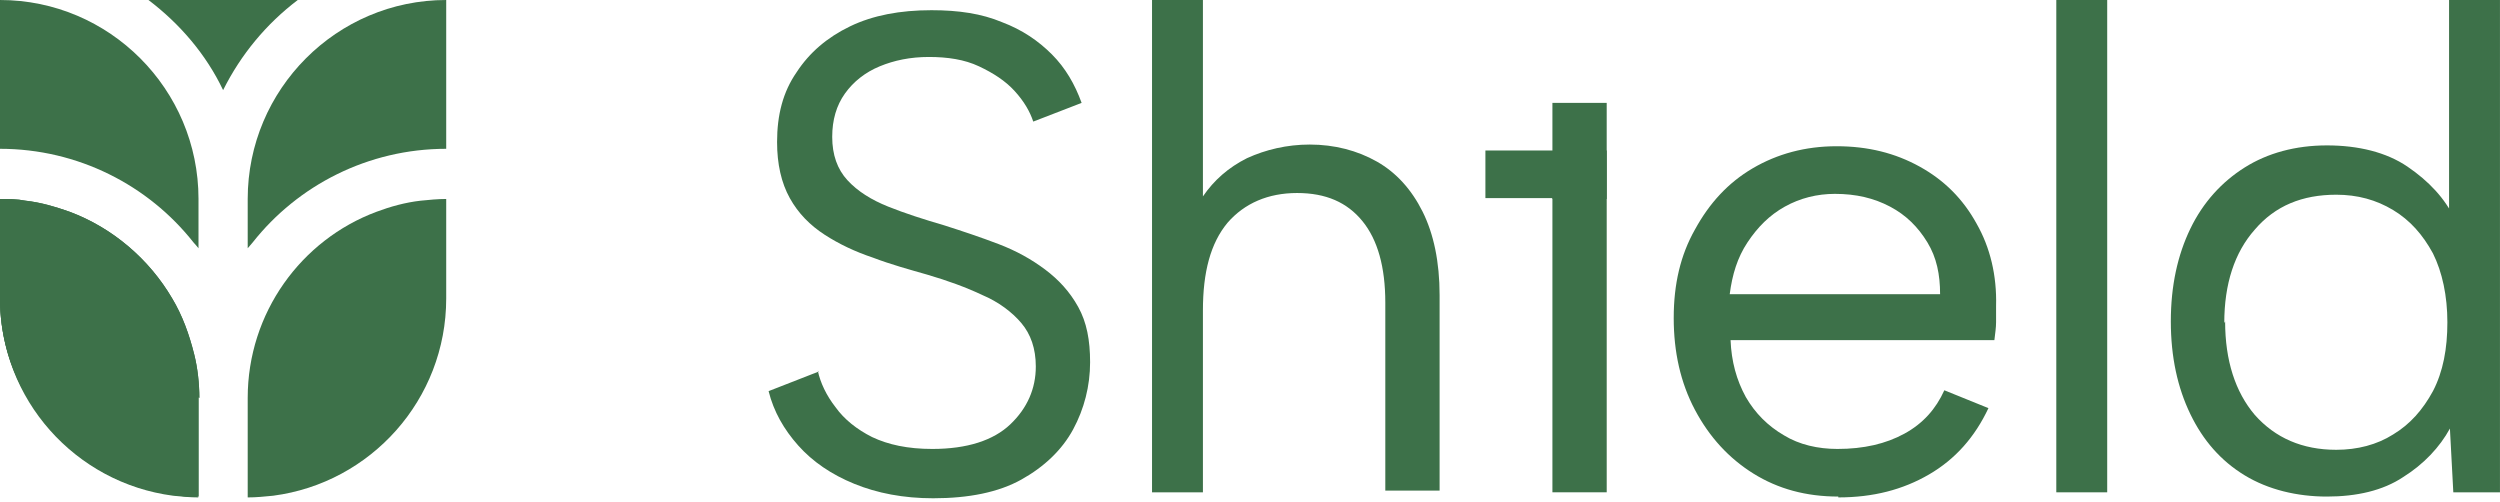
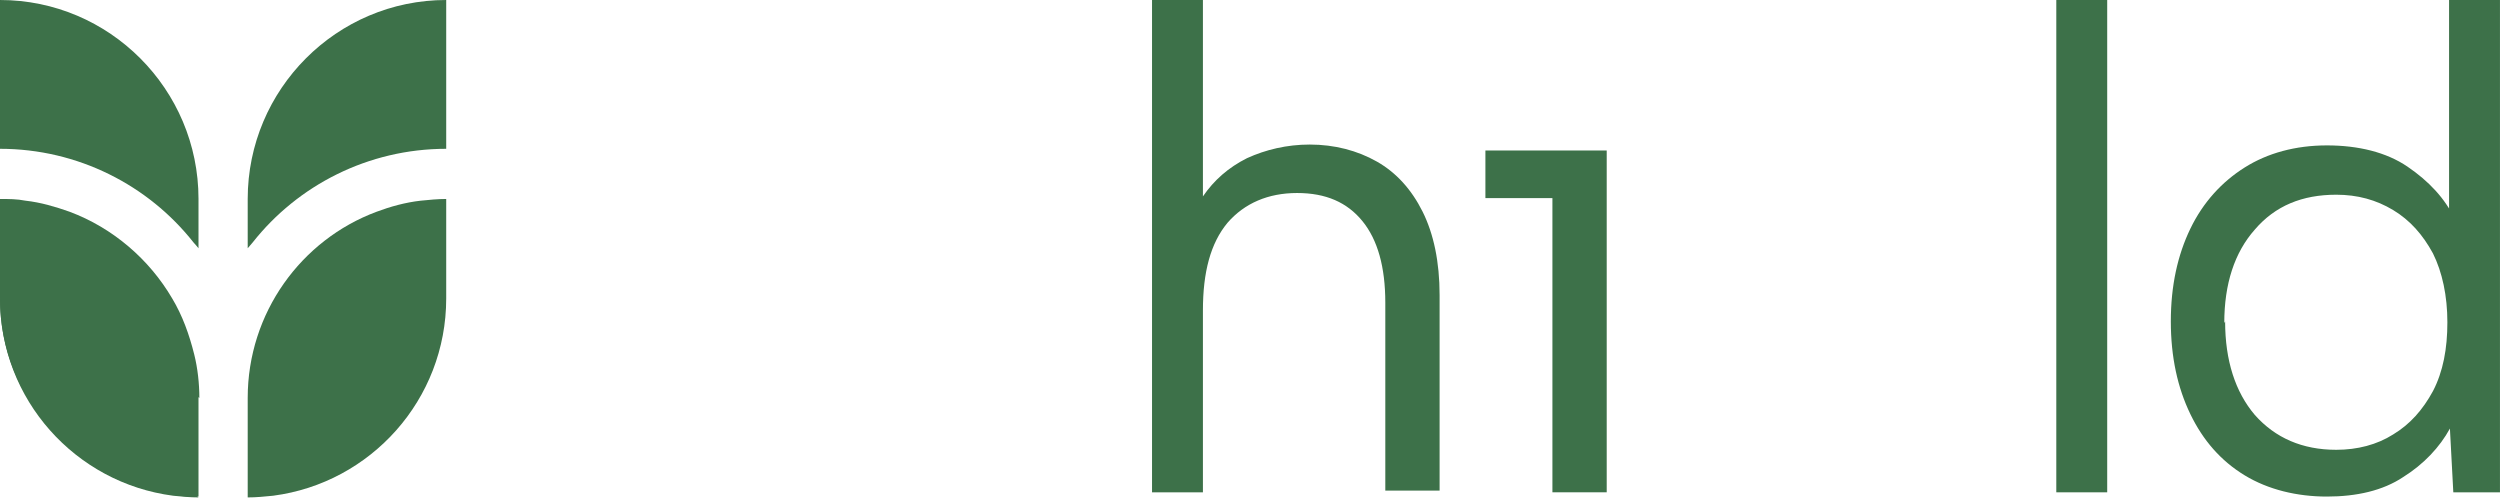
<svg xmlns="http://www.w3.org/2000/svg" width="244" height="49" viewBox="0 0 244 49" fill="none">
-   <path d="M19.374 38.756V48.465C18.546 48.465 17.718 48.465 16.89 48.299C12.585 47.718 8.776 45.81 5.878 42.905C4.554 41.66 3.477 40.167 2.567 38.59C0.911 35.851 0 32.532 0 29.129V19.42C0.828 19.42 1.656 19.42 2.484 19.586C3.974 19.752 5.382 20.167 6.789 20.665C11.012 22.241 14.572 25.312 16.807 29.129C17.801 30.789 18.463 32.615 18.96 34.607C19.291 35.934 19.457 37.428 19.457 38.839L19.374 38.756Z" fill="#3D7149" />
+   <path d="M19.374 38.756V48.465C18.546 48.465 17.718 48.465 16.89 48.299C12.585 47.718 8.776 45.81 5.878 42.905C4.554 41.66 3.477 40.167 2.567 38.59C0.911 35.851 0 32.532 0 29.129V19.42C0.828 19.42 1.656 19.42 2.484 19.586C3.974 19.752 5.382 20.167 6.789 20.665C11.012 22.241 14.572 25.312 16.807 29.129C17.801 30.789 18.463 32.615 18.96 34.607C19.291 35.934 19.457 37.428 19.457 38.839Z" fill="#3D7149" />
  <path d="M0 29.129C0 39.004 7.369 47.137 16.89 48.382C17.718 48.465 18.546 48.548 19.374 48.548" fill="#3D7149" />
  <path d="M43.55 19.42V29.129C43.55 39.005 36.181 47.138 26.66 48.382C25.832 48.465 25.004 48.548 24.176 48.548V38.839C24.176 30.54 29.392 23.403 36.761 20.665C38.085 20.167 39.575 19.752 41.066 19.586C41.894 19.503 42.722 19.42 43.55 19.42Z" fill="#3D7149" />
  <path d="M26.66 48.299C25.832 48.382 25.004 48.465 24.176 48.465Z" fill="#3D7149" />
-   <path d="M19.374 38.756V48.465C18.546 48.465 17.718 48.465 16.89 48.299C12.585 47.718 8.776 45.81 5.878 42.905C4.554 41.66 3.477 40.167 2.567 38.59C0.911 35.851 0 32.532 0 29.129V19.42C0.828 19.42 1.656 19.42 2.484 19.586C3.974 19.752 5.382 20.167 6.789 20.665C11.012 22.241 14.572 25.312 16.807 29.129C17.801 30.789 18.463 32.615 18.96 34.607C19.291 35.934 19.457 37.428 19.457 38.839L19.374 38.756Z" fill="#3D7149" />
-   <path d="M29.061 0C25.998 2.324 23.514 5.311 21.775 8.797C20.119 5.311 17.553 2.324 14.489 0H28.978H29.061Z" fill="#3D7149" />
  <path d="M19.374 19.419V24.232C19.374 24.232 19.043 23.817 18.877 23.651C14.489 18.091 7.617 14.523 0 14.523V0C10.68 0 19.374 8.714 19.374 19.419Z" fill="#3D7149" />
  <path d="M43.55 0V14.523C35.932 14.523 29.061 18.091 24.672 23.651C24.507 23.817 24.341 24.066 24.176 24.232V19.419C24.176 8.714 32.869 0 43.55 0Z" fill="#3D7149" />
-   <path d="M79.817 36.183C80.065 37.344 80.645 38.589 81.555 39.751C82.383 40.913 83.625 41.909 85.115 42.656C86.689 43.403 88.593 43.817 90.994 43.817C94.388 43.817 96.955 42.988 98.611 41.411C100.267 39.834 101.095 37.925 101.095 35.768C101.095 34.025 100.598 32.614 99.687 31.535C98.776 30.456 97.452 29.461 95.879 28.797C94.306 28.05 92.484 27.386 90.497 26.805C88.758 26.307 86.937 25.809 85.198 25.145C83.46 24.564 81.886 23.818 80.479 22.905C79.072 21.992 77.912 20.83 77.085 19.336C76.257 17.843 75.843 16.017 75.843 13.859C75.843 11.204 76.422 8.963 77.747 7.054C78.989 5.145 80.727 3.652 82.963 2.573C85.198 1.494 87.848 0.996 90.911 0.996C93.561 0.996 95.796 1.328 97.783 2.158C99.77 2.905 101.343 3.984 102.668 5.311C103.992 6.639 104.903 8.216 105.566 10.042L100.846 11.867C100.515 10.872 99.936 9.876 99.025 8.88C98.114 7.884 96.955 7.137 95.547 6.473C94.14 5.809 92.484 5.56 90.663 5.56C88.841 5.56 87.268 5.892 85.861 6.473C84.453 7.054 83.294 7.967 82.466 9.129C81.638 10.291 81.224 11.701 81.224 13.361C81.224 15.104 81.721 16.515 82.715 17.593C83.708 18.672 85.033 19.502 86.689 20.166C88.344 20.83 90.166 21.411 92.153 21.992C93.974 22.573 95.713 23.154 97.452 23.818C99.191 24.481 100.681 25.311 102.005 26.307C103.33 27.303 104.406 28.465 105.234 29.959C106.062 31.452 106.394 33.195 106.394 35.353C106.394 37.676 105.814 39.917 104.738 41.909C103.661 43.9 101.923 45.56 99.687 46.805C97.452 48.05 94.554 48.631 91.077 48.631C88.179 48.631 85.612 48.133 83.377 47.22C81.141 46.307 79.32 45.062 77.912 43.486C76.505 41.909 75.511 40.166 75.015 38.174L79.9 36.266L79.817 36.183Z" fill="#3D7149" />
  <path d="M112.438 0H117.405V19.17C118.481 17.593 119.889 16.349 121.71 15.436C123.532 14.606 125.602 14.108 127.837 14.108C130.238 14.108 132.474 14.689 134.378 15.768C136.282 16.846 137.772 18.506 138.849 20.664C139.925 22.822 140.505 25.56 140.505 28.797V47.884H135.206V29.543C135.206 26.058 134.461 23.402 132.97 21.577C131.48 19.751 129.41 18.838 126.595 18.838C123.78 18.838 121.462 19.834 119.806 21.743C118.15 23.734 117.405 26.556 117.405 30.29V48.05H112.438V0Z" fill="#3D7149" />
  <path d="M151.516 19.335H144.976V14.688H156.815V48.048H151.516V19.335Z" fill="#3D7149" />
-   <path d="M179.417 48.464C176.271 48.464 173.539 47.717 171.138 46.224C168.737 44.73 166.833 42.655 165.425 39.999C164.018 37.344 163.355 34.356 163.355 31.037C163.355 27.717 164.018 24.896 165.425 22.406C166.833 19.834 168.654 17.842 171.055 16.431C173.456 15.02 176.189 14.273 179.252 14.273C182.315 14.273 184.965 14.937 187.366 16.265C189.767 17.593 191.588 19.419 192.913 21.825C194.238 24.149 194.9 26.887 194.817 29.875C194.817 30.373 194.817 30.871 194.817 31.452C194.817 31.95 194.734 32.531 194.652 33.194H168.903C168.985 35.269 169.482 37.095 170.393 38.755C171.304 40.331 172.546 41.576 174.119 42.489C175.609 43.402 177.43 43.817 179.335 43.817C181.901 43.817 184.054 43.319 185.875 42.323C187.697 41.327 188.939 39.916 189.767 38.091L194.072 39.834C192.747 42.655 190.843 44.813 188.276 46.306C185.71 47.8 182.812 48.547 179.417 48.547V48.464ZM189.353 28.713C189.353 26.805 189.022 25.145 188.111 23.651C187.2 22.157 186.041 20.995 184.468 20.166C182.895 19.336 181.156 18.921 179.086 18.921C177.348 18.921 175.692 19.336 174.201 20.166C172.711 20.995 171.552 22.157 170.559 23.651C169.565 25.145 169.068 26.805 168.82 28.713H189.27H189.353Z" fill="#3D7149" />
  <path d="M200.695 0H205.663V48.05H200.695V0Z" fill="#3D7149" />
  <path d="M239.526 21.411H239.029V0H243.997V48.05H239.443L239.112 41.825C238.119 43.651 236.546 45.311 234.559 46.556C232.572 47.884 230.005 48.465 227.107 48.465C224.209 48.465 221.394 47.801 219.076 46.39C216.758 44.979 215.019 42.987 213.777 40.415C212.535 37.842 211.873 34.855 211.873 31.369C211.873 27.884 212.535 24.896 213.777 22.323C215.019 19.751 216.841 17.759 219.076 16.349C221.312 14.938 224.044 14.191 227.107 14.191C230.17 14.191 232.903 14.855 234.973 16.265C237.042 17.676 238.615 19.336 239.609 21.411H239.526ZM217.172 31.369C217.172 35.187 218.165 38.257 220.07 40.498C222.057 42.738 224.706 43.9 228.018 43.9C230.088 43.9 231.992 43.402 233.565 42.406C235.221 41.411 236.463 40 237.456 38.174C238.45 36.265 238.864 34.025 238.864 31.452C238.864 28.88 238.367 26.556 237.456 24.73C236.463 22.904 235.221 21.494 233.565 20.498C231.909 19.502 230.088 19.004 228.018 19.004C224.706 19.004 222.057 20.083 220.07 22.407C218.083 24.647 217.089 27.718 217.089 31.535L217.172 31.369Z" fill="#3D7149" />
-   <path d="M156.814 10.041H151.516V19.419H156.814V10.041Z" fill="#3D7149" />
</svg>